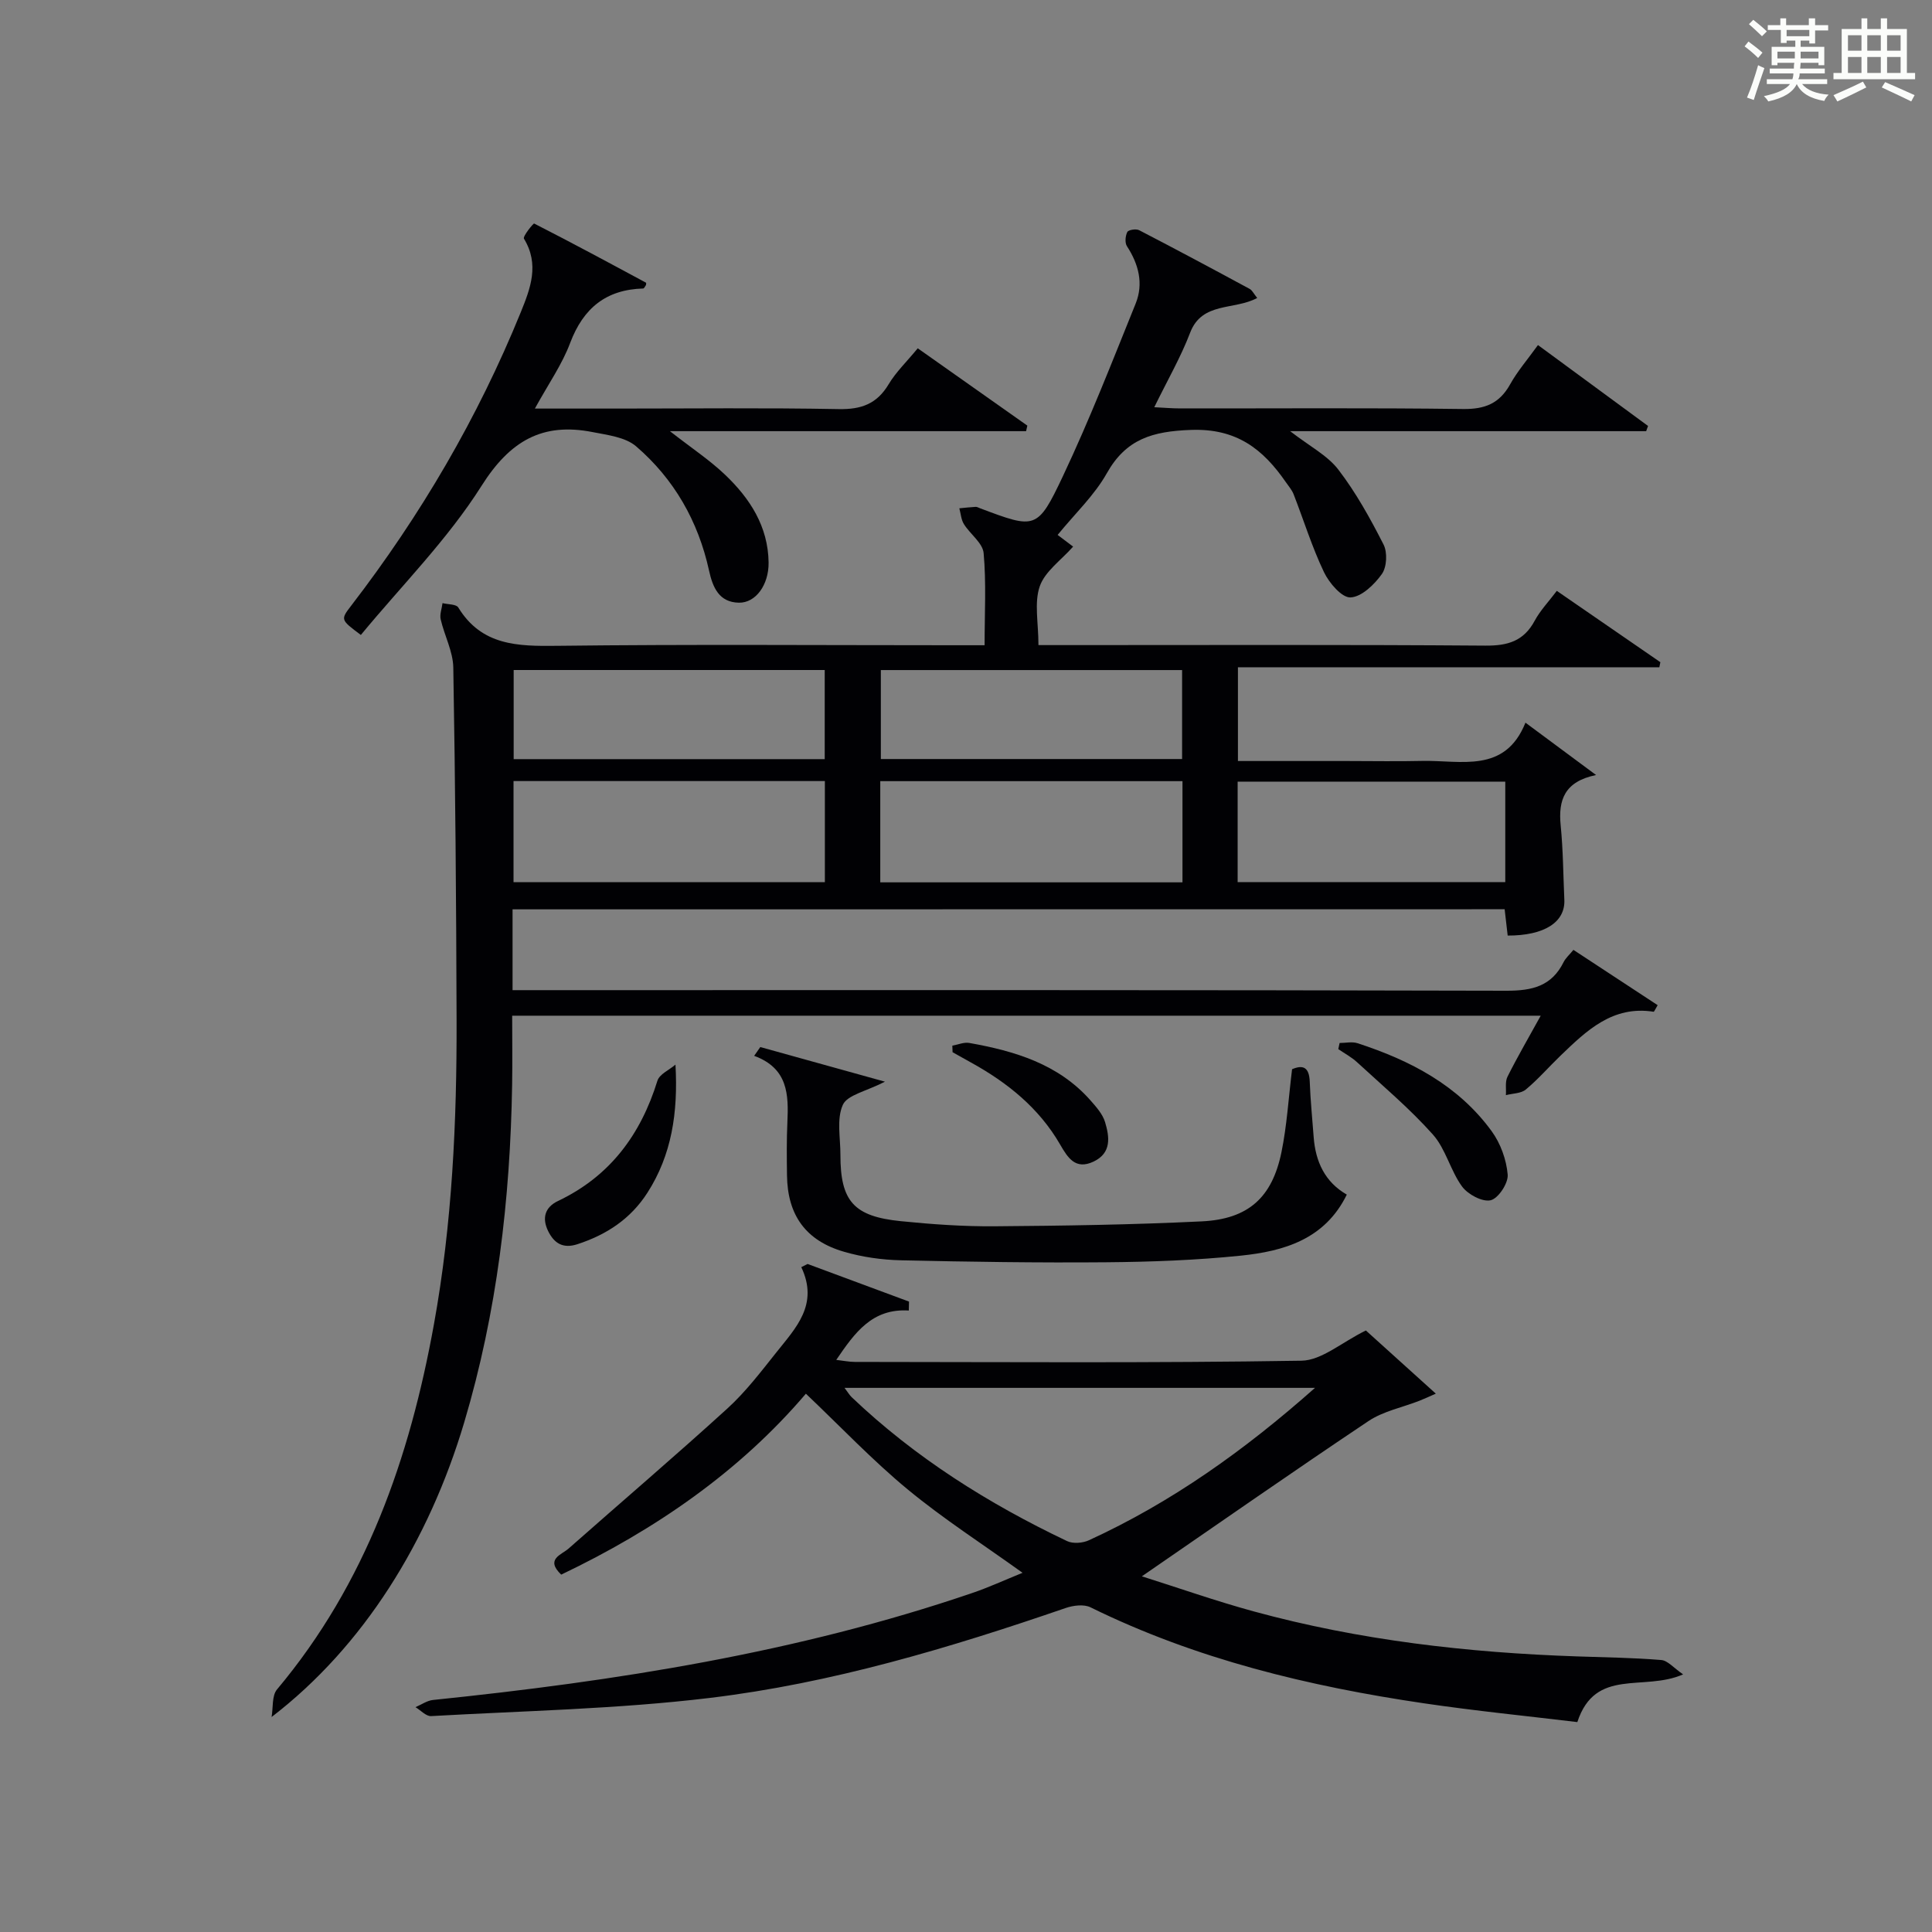
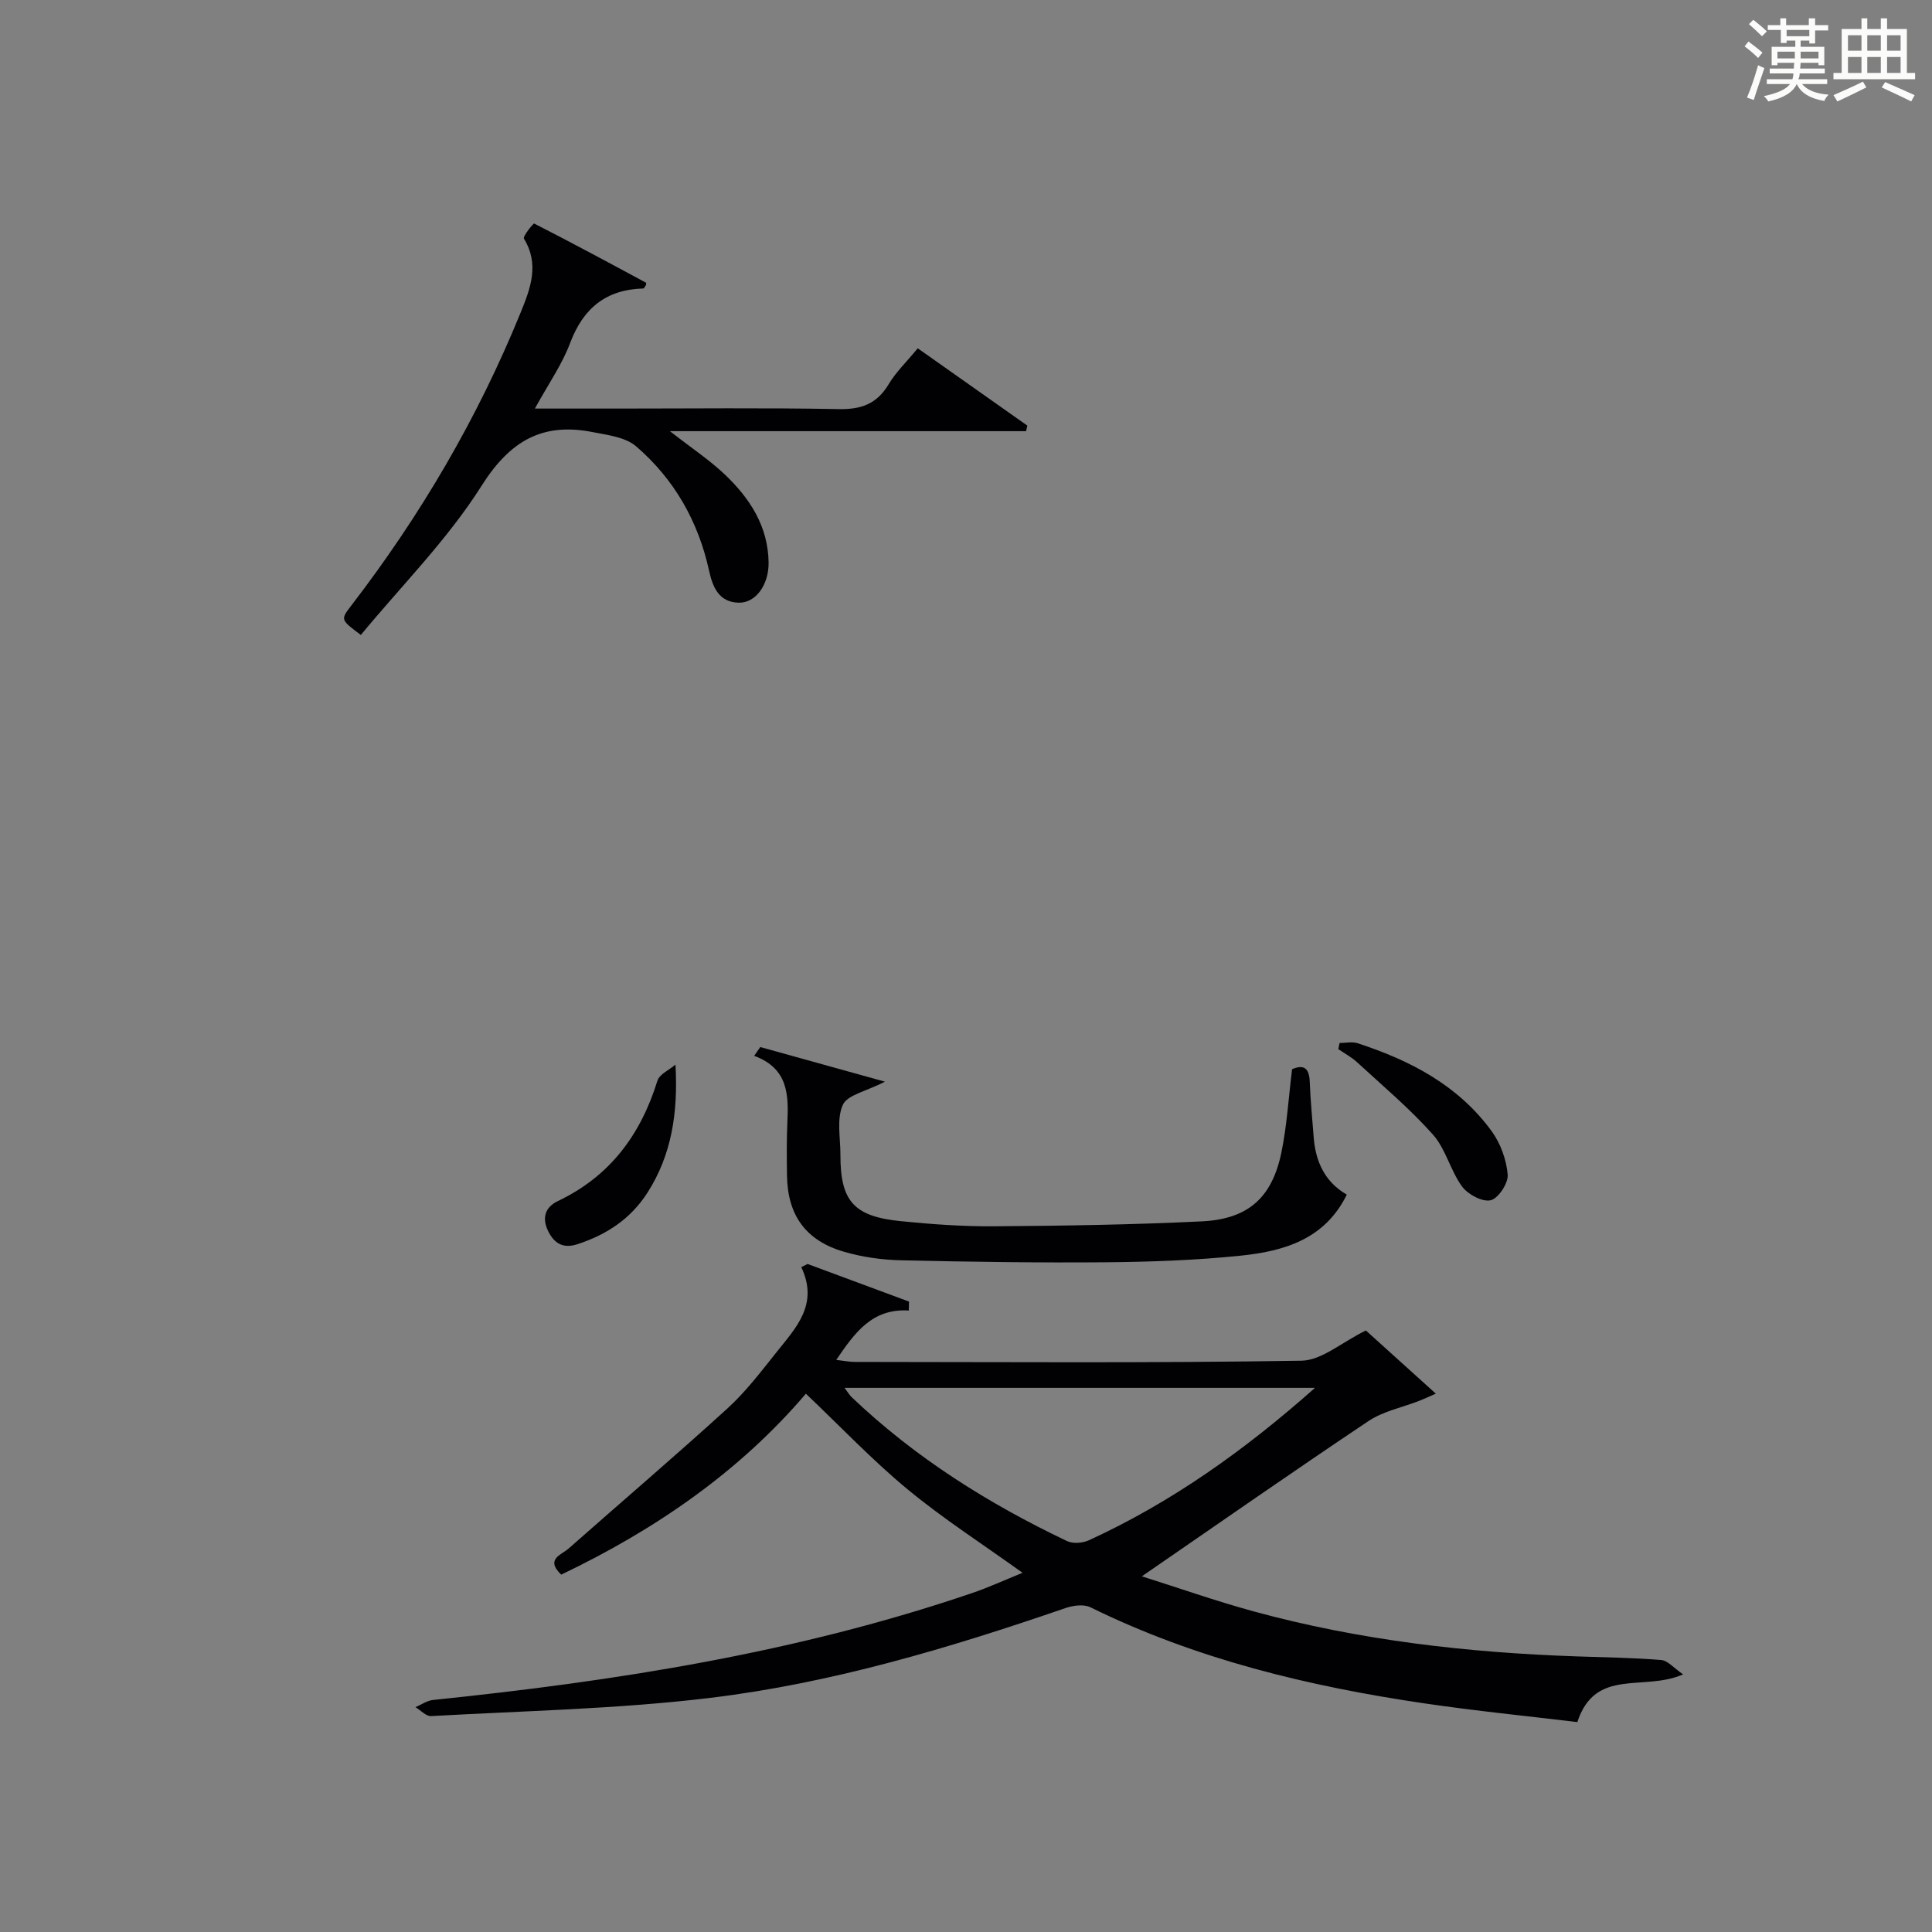
<svg xmlns="http://www.w3.org/2000/svg" version="1.1" id="漢_ZDIC_典" x="0px" y="0px" viewBox="0 0 400 400" style="enable-background:new 0 0 400 400;" xml:space="preserve">
  <rect x="0" y="0" width="400" height="400" fill="#808080" stroke="none" />
  <style type="text/css">
	.st1{fill:#010104;}
	.st0{fill:#fbfcfa;}
</style>
  <g>
    <path class="st0" d="M361.2,9.6l0.8-1c0.9,0.7,1.9,1.4,2.9,2.3L364,12C363,11,362,10.2,361.2,9.6z M361.7,20.2   c0.9-2.1,1.6-4.3,2.3-6.7c0.4,0.2,0.8,0.4,1.3,0.6c-0.7,2.1-1.5,4.3-2.2,6.6L361.7,20.2z M362.1,5l0.9-0.9c1,0.8,2,1.6,2.8,2.4   l-1,1C363.9,6.6,363,5.8,362.1,5z M374.6,3.8h1.2v1.4h2.7v1.1h-2.7v2.7h-1.2V8.4h-1.8v1.3h4.9v3.8h-1.2v-0.5h-3.7   c0,0.4-0.1,0.9-0.1,1.2h5.1v1h-5.2c0,0.5-0.1,0.9-0.3,1.2h6v1h-5.2c1.1,1.3,2.9,2,5.5,2.2c-0.4,0.4-0.7,0.8-0.9,1.3   c-2.9-0.5-4.8-1.6-5.7-3.5H372c-0.8,1.7-2.7,2.9-5.9,3.6c-0.2-0.4-0.6-0.8-0.9-1.1c2.8-0.6,4.6-1.4,5.4-2.5h-4.8v-1h5.3   c0.1-0.3,0.2-0.7,0.2-1.2h-4.9v-1h5c0-0.4,0-0.8,0.1-1.2H368v0.5h-1.2V9.7h4.9V8.4h-1.8v0.5h-1.2V6.2H366V5.2h2.6V3.8h1.2v1.4h4.7   V3.8z M368,12.1h3.6c0-0.4,0-0.9,0-1.4H368V12.1z M369.9,7.5h4.7V6.2h-4.7V7.5z M376.5,10.7h-3.7c0,0.5,0,1,0,1.4h3.7V10.7z" />
    <path class="st0" d="M385.3,3.8h1.3V6h2.8V3.8h1.3V6h4.1v9.1h1.7v1.3h-16.9v-1.3h1.7V6h4.1V3.8z M385.7,16.9l0.7,1.2   c-1.8,0.9-3.8,1.9-6,2.9c-0.2-0.4-0.5-0.8-0.8-1.3C381.9,18.7,383.9,17.8,385.7,16.9z M382.6,10.5h2.8V7.3h-2.8V10.5z M382.6,15.1   h2.8v-3.3h-2.8V15.1z M386.6,10.5h2.8V7.3h-2.8V10.5z M386.6,15.1h2.8v-3.3h-2.8V15.1z M390.3,17c2.1,0.9,4.1,1.8,6.1,2.7l-0.7,1.3   c-2.2-1.1-4.2-2-6.1-2.9L390.3,17z M393.5,7.3h-2.8v3.2h2.8V7.3z M390.7,15.1h2.8v-3.3h-2.8V15.1z" />
-     <path class="st1" d="M106.12,188.27c0,5.6,0,10.74,0,16.73c2.02,0,3.93,0,5.83,0c66.66,0,133.31-0.06,199.97,0.12   c5.35,0.01,9.34-0.96,11.81-5.93c0.42-0.84,1.2-1.51,2.03-2.53c5.93,3.89,11.69,7.68,17.44,11.45c-0.51,0.84-0.72,1.38-0.84,1.36   c-8.51-1.33-13.9,3.93-19.3,9.12c-2.4,2.31-4.6,4.86-7.15,6.98c-1,0.84-2.73,0.8-4.13,1.17c0.09-1.28-0.2-2.76,0.33-3.82   c2.06-4.12,4.39-8.11,6.88-12.63c-71.17,0-141.71,0-212.95,0c0,4.79,0.07,9.55-0.01,14.32c-0.39,23.69-3.12,47.04-9.91,69.85   c-7.33,24.64-20.86,46.42-39.89,61.03c0.34-1.93,0.03-4.42,1.13-5.72c18.42-21.96,27.47-47.9,32.48-75.58   c3.78-20.85,4.75-41.93,4.69-63.06c-0.07-24.31-0.26-48.62-0.68-72.93c-0.06-3.33-1.84-6.61-2.61-9.97   c-0.24-1.03,0.24-2.23,0.38-3.36c1.12,0.28,2.83,0.2,3.26,0.9c4.84,7.91,12.27,8.04,20.42,7.94c27.33-0.33,54.66-0.12,81.99-0.12   c1.98,0,3.96,0,6.56,0c0-6.61,0.36-12.89-0.2-19.08c-0.19-2.1-2.8-3.93-4.09-6.01c-0.57-0.92-0.64-2.16-0.94-3.26   c1.12-0.11,2.24-0.24,3.37-0.3c0.31-0.02,0.63,0.19,0.94,0.3c11.45,4.3,11.86,4.5,17.15-6.69c5.51-11.67,10.21-23.73,15.05-35.71   c1.66-4.12,0.62-8.14-1.81-11.87c-0.46-0.71-0.33-2.14,0.08-2.94c0.23-0.45,1.82-0.7,2.45-0.37c7.67,3.97,15.29,8.05,22.89,12.16   c0.51,0.28,0.81,0.96,1.55,1.87c-4.75,2.58-11.41,0.72-13.88,7.18c-1.94,5.08-4.7,9.85-7.43,15.44c2.01,0.1,3.72,0.25,5.44,0.25   c19.5,0.02,39-0.14,58.49,0.12c4.53,0.06,7.53-1.14,9.74-5.1c1.52-2.73,3.61-5.14,5.77-8.14c7.75,5.7,15.27,11.23,22.79,16.75   c-0.13,0.36-0.26,0.72-0.39,1.08c-24.17,0-48.34,0-73.71,0c4.05,3.14,7.72,5.01,9.98,7.96c3.66,4.77,6.62,10.13,9.36,15.51   c0.83,1.63,0.68,4.66-0.35,6.11c-1.55,2.18-4.21,4.74-6.49,4.84c-1.8,0.08-4.43-3-5.5-5.24c-2.47-5.18-4.18-10.72-6.27-16.09   c-0.35-0.91-1.04-1.7-1.61-2.52c-4.75-6.87-10.21-11.18-19.67-10.83c-7.89,0.29-13.39,1.83-17.41,8.98   c-2.57,4.57-6.57,8.33-10.18,12.76c1.25,0.94,2.46,1.86,3.21,2.42c-2.48,2.81-5.83,5.12-6.91,8.22c-1.18,3.41-0.27,7.55-0.27,12.17   c2.18,0,4.1,0,6.02,0c28.83,0,57.66-0.11,86.49,0.11c4.66,0.04,7.96-0.93,10.23-5.15c1.16-2.15,2.92-3.98,4.58-6.19   c7.32,5.04,14.38,9.9,21.44,14.77c-0.07,0.35-0.14,0.7-0.21,1.05c-28.99,0-57.98,0-87.25,0c0,6.77,0,12.82,0,19.41   c7.68,0,15.15,0,22.61,0c5.17,0,10.33,0.1,15.5-0.02c8.06-0.18,17.16,2.68,21.42-7.92c5.19,3.85,9.55,7.08,14.62,10.84   c-6.55,1.35-7.85,5.18-7.33,10.42c0.51,5.11,0.53,10.27,0.76,15.41c0.21,4.63-4.13,7.43-11.73,7.41c-0.2-1.71-0.4-3.46-0.63-5.45   C243.09,188.27,174.85,188.27,106.12,188.27z M170.78,161.71c-21.6,0-42.98,0-64.46,0c0,7.19,0,14.08,0,20.94   c21.68,0,43.05,0,64.46,0C170.78,175.53,170.78,168.77,170.78,161.71z M182.25,182.68c21.02,0,41.71,0,62.57,0   c0-7.09,0-13.86,0-20.95c-20.89,0-41.6,0-62.57,0C182.25,168.72,182.25,175.48,182.25,182.68z M106.35,138.72   c0,6.37,0,12.41,0,18.45c21.7,0,43.04,0,64.4,0c0-6.35,0-12.28,0-18.45C149.13,138.72,127.76,138.72,106.35,138.72z M182.37,138.73   c0,6.38,0,12.42,0,18.42c21.04,0,41.71,0,62.37,0c0-6.36,0-12.29,0-18.42C223.76,138.73,203.06,138.73,182.37,138.73z    M311.65,161.83c-18.74,0-37.06,0-55.41,0c0,7.18,0,13.94,0,20.8c18.58,0,36.91,0,55.41,0   C311.65,175.62,311.65,169.01,311.65,161.83z" />
    <path class="st1" d="M211.71,325.63c-8.27-5.94-16.39-11.16-23.78-17.26c-7.28-6.01-13.82-12.92-21.08-19.82   c-13.74,16.14-31.22,28.18-50.66,37.46c-3.35-3.22,0.05-4.09,1.52-5.39c10.95-9.67,22.07-19.16,32.87-28.99   c3.79-3.45,6.96-7.62,10.17-11.65c3.99-5.03,8.82-9.87,5.15-17.63c0.43-0.22,0.86-0.44,1.3-0.66c7,2.6,14,5.2,21,7.79   c-0.01,0.62-0.03,1.24-0.04,1.85c-7.58-0.47-11.17,4.56-15.02,10.22c1.49,0.17,2.67,0.42,3.85,0.42   c30.82,0.02,61.64,0.25,92.46-0.25c4.19-0.07,8.32-3.8,13.34-6.26c4.08,3.69,9.08,8.2,14.48,13.08c-1.44,0.63-2.41,1.09-3.41,1.48   c-3.52,1.38-7.45,2.14-10.52,4.19c-15.59,10.42-30.97,21.17-46.93,32.15c7.57,2.39,15.28,5.11,23.15,7.26   c21.91,5.99,44.32,8.55,66.96,9.32c5.81,0.2,11.64,0.27,17.43,0.75c1.34,0.11,2.57,1.64,4.52,2.97c-8.16,3.61-18.17-1.5-21.9,9.88   c-10.34-1.25-21.05-2.31-31.7-3.88c-23.91-3.52-47.23-9.13-69.09-19.88c-1.37-0.68-3.57-0.4-5.14,0.14   c-24.05,8.27-48.43,15.58-73.7,18.62c-19.1,2.3-38.44,2.67-57.68,3.76c-1.04,0.06-2.16-1.2-3.24-1.85   c1.21-0.51,2.38-1.36,3.63-1.49c37.87-3.9,75.35-9.78,111.54-22.11C204.62,328.69,207.92,327.17,211.71,325.63z M272.26,287.34   c-32.97,0-64.94,0-97.41,0c0.72,0.95,1.04,1.51,1.48,1.93c13.13,12.51,28.28,22.03,44.58,29.79c1.23,0.59,3.25,0.43,4.55-0.17   C242.5,311.07,257.6,300.34,272.26,287.34z" />
    <path class="st1" d="M110.74,84.59c6.34,0,11.64,0,16.93,0c15.33,0,30.66-0.18,45.98,0.11c4.66,0.09,7.9-1.07,10.33-5.14   c1.51-2.53,3.72-4.64,6.03-7.45c7.65,5.4,15.17,10.7,22.69,16.01c-0.09,0.38-0.17,0.77-0.26,1.15c-24.21,0-48.42,0-73.74,0   c4.52,3.53,8.23,5.98,11.4,9c5.16,4.91,8.94,10.72,9.03,18.21c0.05,4.58-2.65,8.38-6.17,8.3c-4.09-0.08-5.4-3.17-6.16-6.65   c-2.24-10.21-7.23-18.96-15.11-25.73c-2.22-1.9-5.89-2.33-8.99-2.94c-10.41-2.05-17.12,1.81-23.01,11.14   c-7.04,11.13-16.57,20.67-24.98,30.86c-4.23-3.16-4.23-3.16-1.98-6.09c14.37-18.69,26.19-38.85,35.08-60.7   c2.03-4.99,3.91-9.93,0.67-15.25c-0.29-0.48,1.95-3.22,2.11-3.14c7.78,3.96,15.47,8.11,23.16,12.25c0.07,0.04,0.01,0.3,0,0.47   c-0.19,0.26-0.38,0.72-0.58,0.73c-7.67,0.22-12.38,4.04-15.11,11.23C116.41,75.4,113.59,79.41,110.74,84.59z" />
    <path class="st1" d="M278.84,247.33c-4.53,9.26-13.02,11.72-21.95,12.64c-9.25,0.95-18.59,1.29-27.9,1.37c-14.15,0.12-28.31-0.09-42.46-0.41   c-3.94-0.09-7.98-0.66-11.76-1.76c-7.97-2.3-11.73-7.61-11.83-15.83c-0.05-3.67-0.09-7.34,0.08-11c0.26-5.7,0.15-11.16-6.88-13.74   c0.43-0.61,0.85-1.22,1.27-1.82c8.2,2.28,16.41,4.56,25.81,7.17c-3.9,2.01-7.8,2.74-8.72,4.8c-1.32,2.93-0.49,6.84-0.5,10.34   c-0.01,9.58,2.73,12.76,12.5,13.74c6.44,0.65,12.94,1.11,19.41,1.06c14.31-0.11,28.63-0.32,42.92-1.02   c9.62-0.47,14.55-4.93,16.48-14.31c1.13-5.5,1.46-11.17,2.2-17.19c2.16-0.92,3.55-0.55,3.66,2.61c0.14,3.81,0.53,7.62,0.81,11.43   C272.36,240.52,274.32,244.73,278.84,247.33z" />
    <path class="st1" d="M139.85,220.42c0.56,10.01-0.81,18.72-5.8,26.51c-3.48,5.43-8.46,8.7-14.5,10.67c-2.99,0.97-4.81-0.18-6.06-2.71   c-1.32-2.69-0.68-4.95,2.04-6.24c10.75-5.11,17.12-13.72,20.58-24.89C136.54,222.38,138.57,221.52,139.85,220.42z" />
    <path class="st1" d="M277.35,215.94c1.25,0,2.59-0.32,3.72,0.05c10.9,3.54,20.85,8.72,27.76,18.21c1.84,2.52,3.06,5.9,3.32,8.99   c0.15,1.77-1.94,4.94-3.53,5.31c-1.71,0.4-4.72-1.21-5.92-2.85c-2.41-3.3-3.37-7.76-6.03-10.75c-4.8-5.39-10.39-10.08-15.72-14.99   c-1.15-1.06-2.57-1.81-3.87-2.7C277.17,216.78,277.26,216.36,277.35,215.94z" />
-     <path class="st1" d="M197.17,216.49c1.17-0.2,2.41-0.76,3.51-0.56c9.43,1.68,18.44,4.36,25.09,11.89c1.19,1.35,2.52,2.84,3.02,4.49   c0.92,3.06,1.39,6.39-2.37,8.18c-3.75,1.78-5.34-0.77-6.94-3.54c-4.37-7.56-10.92-12.82-18.45-16.97c-1.27-0.7-2.54-1.42-3.81-2.13   C197.2,217.4,197.18,216.95,197.17,216.49z" />
  </g>
</svg>